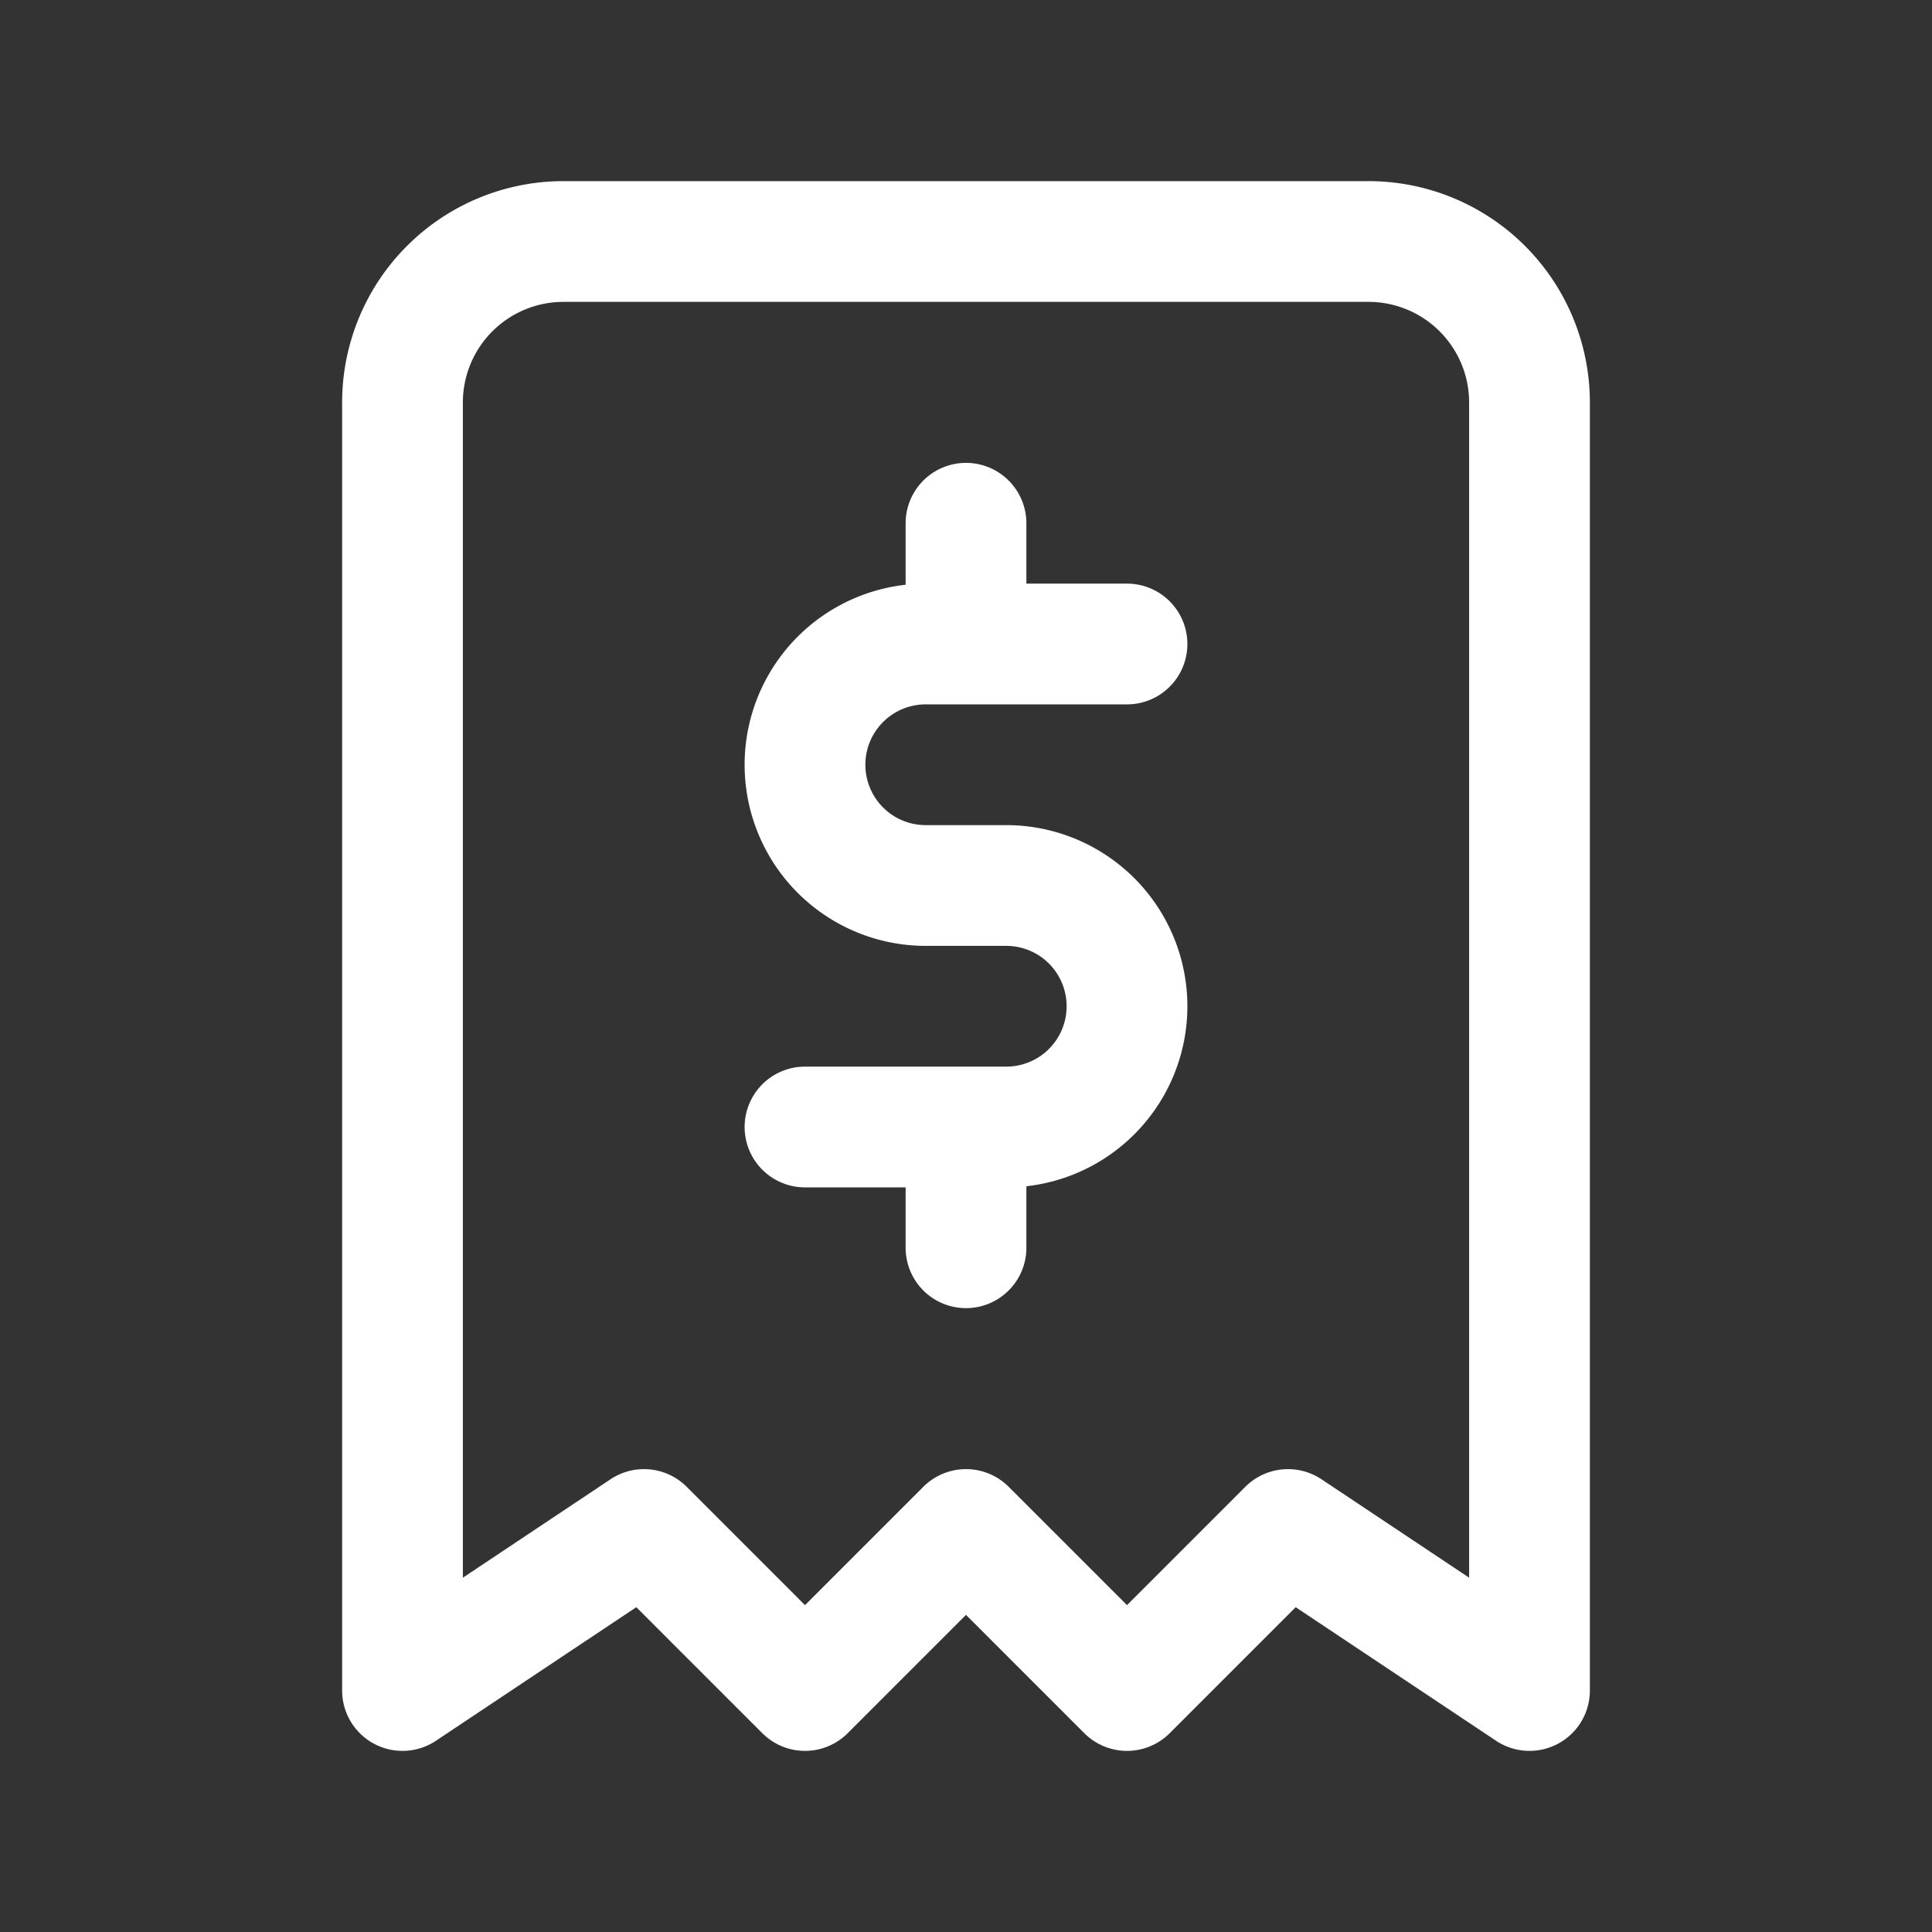
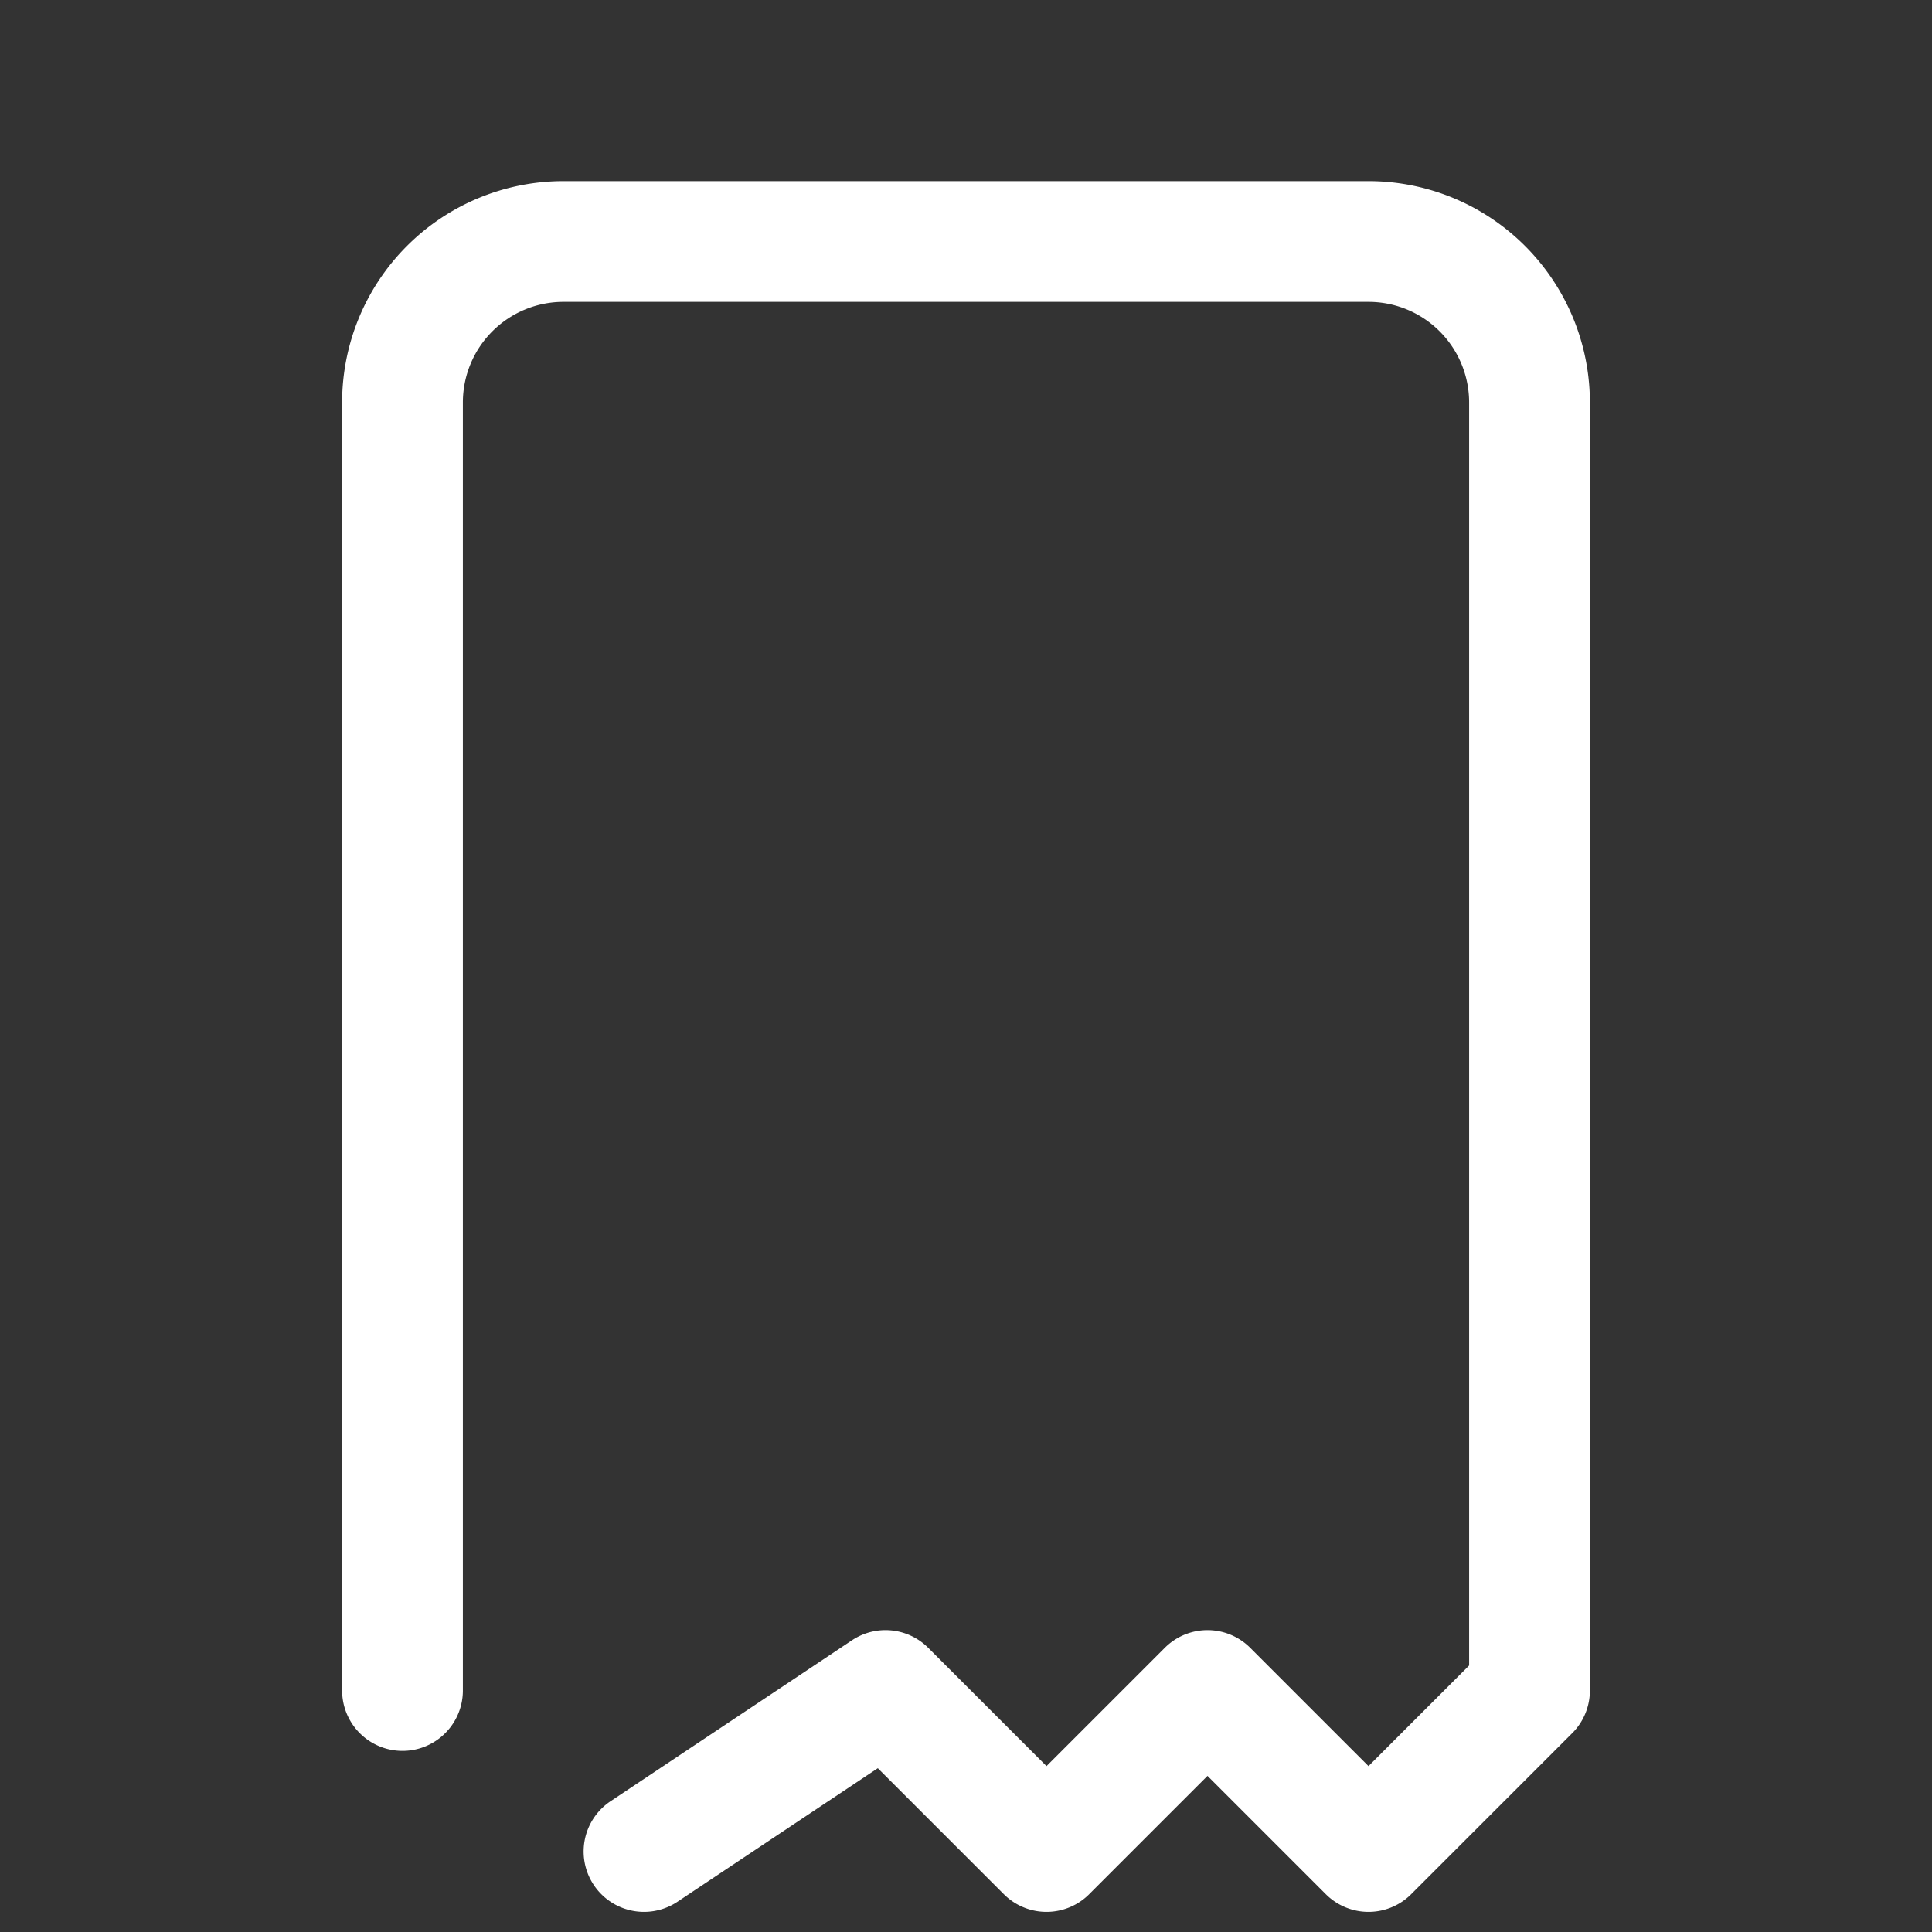
<svg xmlns="http://www.w3.org/2000/svg" class="icon icon-tabler icon-tabler-receipt-2" width="24" height="24" viewBox="0 0 24 24" stroke-width="1.5" stroke="#FFFFFF" fill="none" stroke-linecap="round" stroke-linejoin="round">
  <rect x="0" y="0" width="24" height="24" fill="#333333" stroke="none" />
  <path stroke="none" d="M0 0h24v24H0z" fill="none" />
-   <path d="M5 21v-16a2 2 0 0 1 2 -2h10a2 2 0 0 1 2 2v16l-3 -2l-2 2l-2 -2l-2 2l-2 -2l-3 2" />
-   <path d="M14 8h-2.5a1.5 1.5 0 0 0 0 3h1a1.5 1.5 0 0 1 0 3h-2.5m2 0v1.5m0 -9v1.5" />
+   <path d="M5 21v-16a2 2 0 0 1 2 -2h10a2 2 0 0 1 2 2v16l-2 2l-2 -2l-2 2l-2 -2l-3 2" />
</svg>